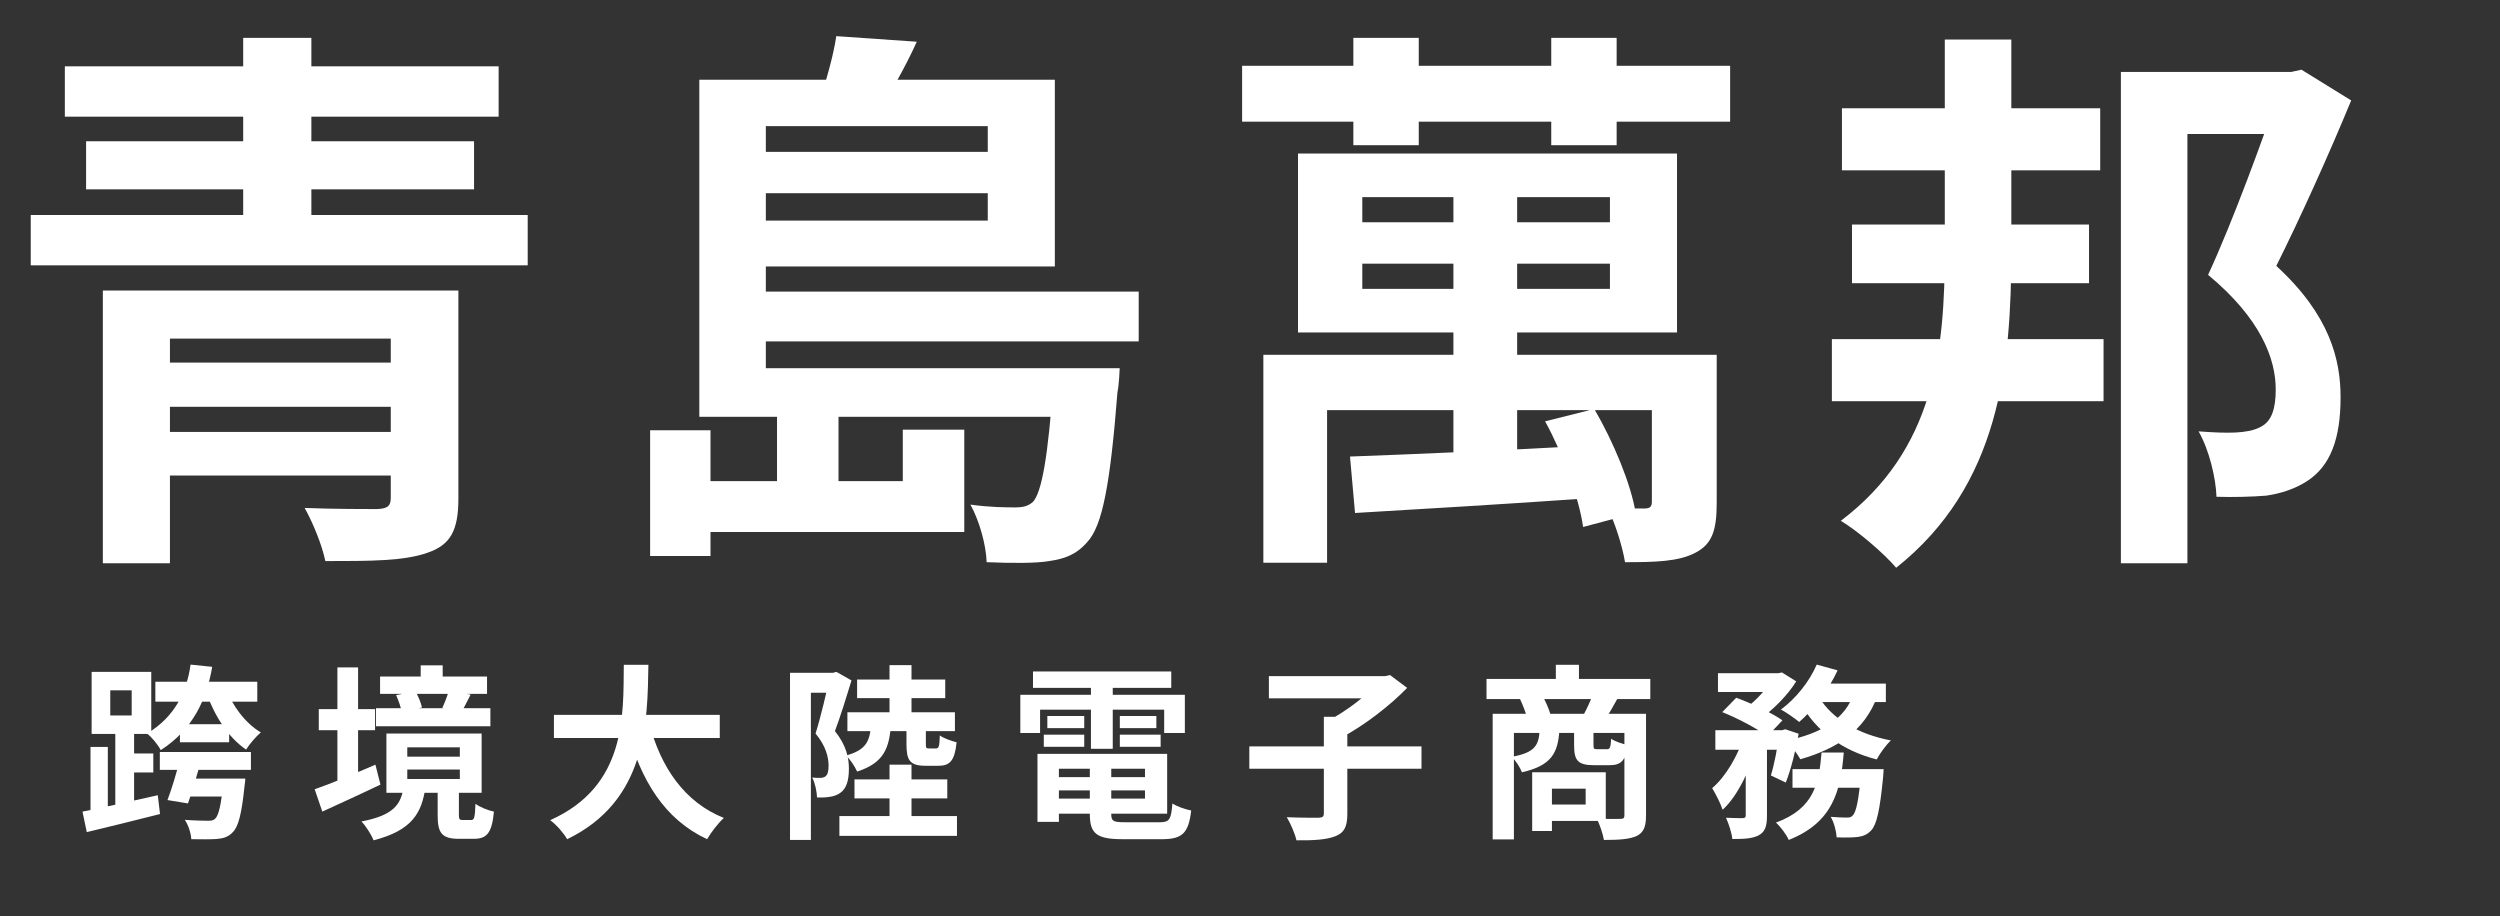
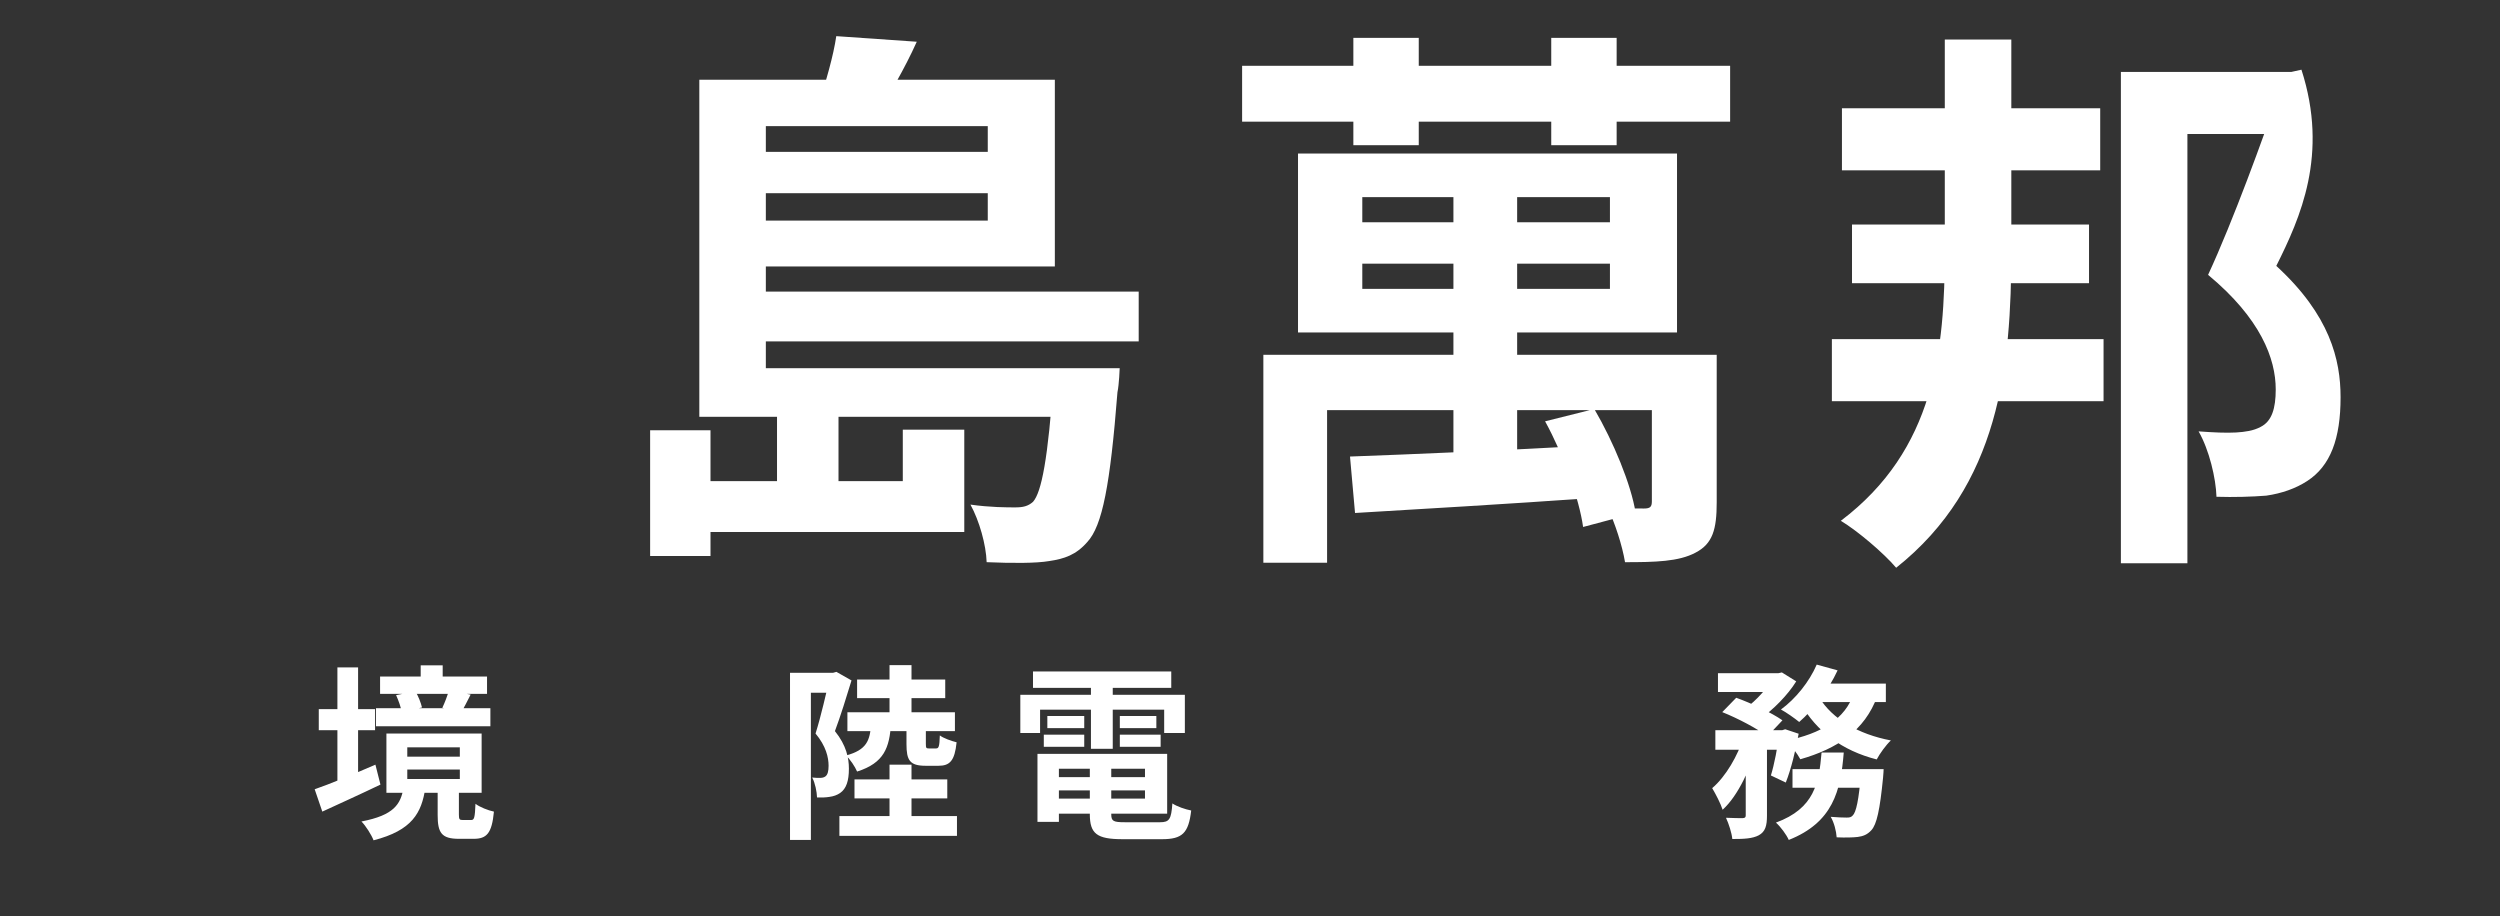
<svg xmlns="http://www.w3.org/2000/svg" width="161" height="59" viewBox="0 0 161 59" fill="none">
  <rect x="0" y="0" width="161" height="59" fill="#333333" stroke="none" />
-   <path d="M118.621 6.972H135.253V10.968H118.621V6.972ZM117.973 21.84H135.469V25.836H117.973V21.84ZM119.269 14.46H134.533V18.24H119.269V14.46ZM125.245 2.544H129.529V16.116C129.529 23.604 128.773 31.272 122.113 36.564C121.321 35.628 119.629 34.188 118.549 33.54C124.597 28.968 125.245 22.56 125.245 16.116V2.544ZM136.585 4.632H147.673V8.628H140.869V36.276H136.585V4.632ZM146.701 4.632H147.565L148.213 4.488L151.417 6.468C149.977 9.96 148.141 14.028 146.593 17.124C150.049 20.292 150.733 23.172 150.733 25.584C150.733 28.248 150.085 30.012 148.573 30.984C147.853 31.452 146.953 31.776 145.945 31.92C145.045 31.992 143.857 32.028 142.741 31.992C142.705 30.804 142.273 28.968 141.589 27.78C142.561 27.852 143.353 27.888 144.001 27.852C144.577 27.816 145.117 27.744 145.585 27.492C146.305 27.132 146.557 26.304 146.557 25.08C146.557 23.1 145.585 20.508 142.201 17.7C143.821 14.208 145.801 8.736 146.701 6.108V4.632Z" fill="white" />
+   <path d="M118.621 6.972H135.253V10.968H118.621V6.972ZM117.973 21.84H135.469V25.836H117.973V21.84ZM119.269 14.46H134.533V18.24H119.269V14.46ZM125.245 2.544H129.529V16.116C129.529 23.604 128.773 31.272 122.113 36.564C121.321 35.628 119.629 34.188 118.549 33.54C124.597 28.968 125.245 22.56 125.245 16.116V2.544ZM136.585 4.632H147.673V8.628H140.869V36.276H136.585V4.632ZM146.701 4.632H147.565L148.213 4.488C149.977 9.96 148.141 14.028 146.593 17.124C150.049 20.292 150.733 23.172 150.733 25.584C150.733 28.248 150.085 30.012 148.573 30.984C147.853 31.452 146.953 31.776 145.945 31.92C145.045 31.992 143.857 32.028 142.741 31.992C142.705 30.804 142.273 28.968 141.589 27.78C142.561 27.852 143.353 27.888 144.001 27.852C144.577 27.816 145.117 27.744 145.585 27.492C146.305 27.132 146.557 26.304 146.557 25.08C146.557 23.1 145.585 20.508 142.201 17.7C143.821 14.208 145.801 8.736 146.701 6.108V4.632Z" fill="white" />
  <path d="M93.6 11.293H97.704V30.588H93.6V11.293ZM87.732 16.98V18.601H103.68V16.98H87.732ZM87.732 12.697V14.316H103.68V12.697H87.732ZM83.592 9.889H108V21.409H83.592V9.889ZM81.36 22.849H107.424V26.413H85.464V36.24H81.36V22.849ZM106.38 22.849H110.556V32.352C110.556 34.081 110.304 35.017 109.188 35.593C108.108 36.169 106.596 36.205 104.652 36.205C104.472 35.124 104.004 33.684 103.536 32.712C104.508 32.748 105.588 32.748 105.876 32.748C106.272 32.748 106.38 32.641 106.38 32.281V22.849ZM86.94 29.401C90.936 29.256 96.876 29.005 102.636 28.68L102.6 32.065C97.128 32.461 91.404 32.785 87.264 33.036L86.94 29.401ZM99.504 27.133L102.672 26.34C103.896 28.428 105.048 31.201 105.336 33.036L101.952 33.937C101.7 32.136 100.692 29.293 99.504 27.133ZM87.156 2.437H91.368V9.349H87.156V2.437ZM99.9 2.437H104.112V9.349H99.9V2.437ZM79.992 4.237H111.42V7.837H79.992V4.237Z" fill="white" />
  <path d="M45.036 23.712H69.48V26.844H45.036V23.712ZM47.34 18.78H73.332V21.984H47.34V18.78ZM47.34 9.78H64.728V12.444H47.34V9.78ZM67.86 23.712H72.108C72.108 23.712 72.072 24.756 71.964 25.26C71.496 31.236 70.992 33.864 70.02 34.908C69.3 35.736 68.544 35.988 67.572 36.132C66.744 36.276 65.196 36.276 63.54 36.204C63.504 35.088 63.072 33.54 62.496 32.496C63.756 32.676 64.872 32.676 65.376 32.676C65.88 32.676 66.204 32.604 66.528 32.316C67.068 31.704 67.5 29.58 67.86 24.252V23.712ZM53.856 2.328L59.04 2.688C58.248 4.452 57.24 6.144 56.52 7.296L52.74 6.612C53.172 5.316 53.676 3.588 53.856 2.328ZM47.484 5.136H67.932V17.16H47.484V14.208H63.612V8.124H47.484V5.136ZM45.036 5.136H49.32V24.72H45.036V5.136ZM58.14 27.672H62.1V34.26H43.992V30.984H58.14V27.672ZM50.04 26.592H54V32.568H50.04V26.592ZM41.868 27.708H45.756V35.808H41.868V27.708Z" fill="white" />
-   <path d="M6.624 18.709H26.424V21.805H10.944V36.276H6.624V18.709ZM25.165 18.709H29.52V32.1C29.52 34.153 29.017 35.089 27.541 35.593C26.029 36.133 23.869 36.133 20.953 36.133C20.736 35.089 20.16 33.684 19.62 32.712C21.421 32.785 23.761 32.785 24.3 32.785C24.948 32.748 25.165 32.605 25.165 32.065V18.709ZM9.324 23.352H26.389V26.197H9.324V23.352ZM1.98 13.848H33.984V17.088H1.98V13.848ZM4.176 4.273H32.112V7.513H4.176V4.273ZM5.544 9.097H30.529V12.193H5.544V9.097ZM9.324 27.817H26.46V30.625H9.324V27.817ZM15.661 2.437H20.052V16.009H15.661V2.437Z" fill="white" />
  <path d="M110.637 43.352H114.573V44.564H110.637V43.352ZM115.437 49.532H120.321V50.732H115.437V49.532ZM110.469 47.024H114.933V48.284H110.469V47.024ZM112.425 47.54H113.793V52.532C113.793 53.18 113.685 53.564 113.265 53.792C112.857 54.008 112.317 54.032 111.561 54.032C111.525 53.648 111.333 53.048 111.153 52.664C111.597 52.688 112.089 52.688 112.233 52.688C112.377 52.676 112.425 52.64 112.425 52.508V47.54ZM119.853 49.532H121.305C121.305 49.532 121.293 49.892 121.269 50.084C121.065 52.16 120.861 53.096 120.513 53.468C120.249 53.756 119.985 53.852 119.637 53.9C119.337 53.936 118.833 53.948 118.281 53.924C118.257 53.528 118.113 52.964 117.897 52.604C118.329 52.64 118.725 52.652 118.917 52.652C119.097 52.652 119.205 52.64 119.313 52.52C119.529 52.316 119.709 51.56 119.853 49.724V49.532ZM117.309 48.464H118.737C118.545 50.924 118.041 52.964 115.197 54.092C115.041 53.744 114.669 53.24 114.369 52.976C116.853 52.064 117.141 50.42 117.309 48.464ZM110.913 45.86L111.813 44.936C112.785 45.284 114.105 45.908 114.789 46.388L113.817 47.42C113.205 46.94 111.909 46.256 110.913 45.86ZM114.585 47.024H114.777L114.969 46.964L115.833 47.252C115.641 48.344 115.329 49.58 115.005 50.396L114.045 49.94C114.261 49.244 114.477 48.128 114.585 47.228V47.024ZM119.397 44.612L120.897 44.84C120.081 47.072 118.293 48.224 115.941 48.896C115.773 48.572 115.329 47.984 115.041 47.696C117.249 47.252 118.845 46.328 119.397 44.612ZM116.997 42.8L118.341 43.172C117.741 44.468 116.769 45.716 115.869 46.496C115.593 46.268 115.029 45.872 114.693 45.692C115.629 45.008 116.517 43.916 116.997 42.8ZM117.165 44.924C117.993 46.292 119.673 47.288 121.773 47.684C121.461 47.972 121.053 48.536 120.861 48.908C118.641 48.344 116.973 47.096 115.965 45.308L117.165 44.924ZM112.293 47.456L113.217 47.816C112.761 49.412 111.957 51.224 110.937 52.148C110.805 51.74 110.493 51.14 110.265 50.756C111.141 50.012 111.921 48.656 112.293 47.456ZM116.961 44.024H121.449V45.212H116.385L116.961 44.024ZM114.225 43.352H114.537L114.753 43.304L115.677 43.88C115.137 44.756 114.189 45.716 113.325 46.316C113.073 46.1 112.665 45.8 112.389 45.632C113.133 45.104 113.901 44.216 114.225 43.604V43.352Z" fill="white" />
-   <path d="M95.732 43.724H106.28V45.02H95.732V43.724ZM100.196 42.812H101.684V44.492H100.196V42.812ZM96.128 45.968H105.356V47.203H97.496V54.056H96.128V45.968ZM104.612 45.968H106.004V52.52C106.004 53.215 105.86 53.623 105.392 53.84C104.912 54.056 104.24 54.092 103.292 54.092C103.232 53.708 103.016 53.072 102.824 52.712C103.448 52.748 104.144 52.748 104.348 52.736C104.552 52.736 104.612 52.675 104.612 52.508V45.968ZM99.152 47.047H100.424C100.328 48.487 99.92 49.303 98.012 49.736C97.904 49.435 97.604 48.968 97.352 48.739C98.84 48.475 99.092 48.008 99.152 47.047ZM101.372 47.047H102.62V47.959C102.62 48.224 102.644 48.248 102.86 48.248C102.968 48.248 103.364 48.248 103.484 48.248C103.676 48.248 103.724 48.163 103.76 47.575C103.988 47.743 104.492 47.911 104.816 47.983C104.696 49.004 104.384 49.279 103.64 49.279C103.424 49.279 102.872 49.279 102.668 49.279C101.6 49.279 101.372 48.968 101.372 47.983V47.047ZM98.672 49.736H99.944V53.516H98.672V49.736ZM99.464 49.736H103.412V52.867H99.464V51.812H102.116V50.791H99.464V49.736ZM97.88 44.995L99.308 44.755C99.524 45.139 99.752 45.656 99.848 46.004L98.36 46.303C98.288 45.956 98.072 45.404 97.88 44.995ZM102.572 44.743L104.168 44.983C103.88 45.511 103.628 45.944 103.412 46.267L101.984 46.028C102.188 45.656 102.44 45.115 102.572 44.743Z" fill="white" />
-   <path d="M80.456 48.068H91.544V49.508H80.456V48.068ZM85.256 46.16H86.768V52.412C86.768 53.228 86.576 53.624 86 53.852C85.424 54.08 84.584 54.128 83.492 54.116C83.396 53.684 83.108 53.024 82.868 52.628C83.708 52.664 84.632 52.664 84.908 52.664C85.172 52.652 85.256 52.592 85.256 52.388V46.16ZM81.716 43.544H89.276V44.972H81.716V43.544ZM88.808 43.544H89.192L89.516 43.472L90.62 44.3C89.492 45.464 87.836 46.736 86.36 47.516C86.144 47.204 85.7 46.724 85.424 46.472C86.696 45.824 88.196 44.66 88.808 43.88V43.544Z" fill="white" />
  <path d="M67.521 50.048H74.337V50.9H67.521V50.048ZM67.533 48.548H75.165V52.4H67.533V51.428H73.737V49.508H67.533V48.548ZM70.185 49.076H71.565V52.436C71.565 52.88 71.697 52.952 72.429 52.952C72.765 52.952 74.277 52.952 74.709 52.952C75.309 52.952 75.429 52.76 75.501 51.74C75.801 51.944 76.341 52.124 76.713 52.196C76.545 53.66 76.137 54.044 74.829 54.044C74.445 54.044 72.657 54.044 72.297 54.044C70.641 54.044 70.185 53.696 70.185 52.436V49.076ZM66.813 48.548H68.193V52.928H66.813V48.548ZM66.525 43.244H75.429V44.3H66.525V43.244ZM67.449 46.112H69.825V46.892H67.449V46.112ZM67.221 47.312H69.825V48.092H67.221V47.312ZM72.117 47.312H74.745V48.092H72.117V47.312ZM72.117 46.112H74.469V46.892H72.117V46.112ZM70.257 43.664H71.661V48.224H70.257V43.664ZM65.709 44.744H76.305V47.204H74.973V45.704H66.981V47.204H65.709V44.744Z" fill="white" />
  <path d="M57.285 42.836H58.701V46.496H57.285V42.836ZM54.573 45.872H61.497V47.084H54.573V45.872ZM55.197 43.76H60.873V44.96H55.197V43.76ZM57.285 49.244H58.701V53.288H57.285V49.244ZM54.057 52.556H61.629V53.828H54.057V52.556ZM55.029 50.192H61.005V51.416H55.029V50.192ZM56.097 46.592H57.381C57.285 48.152 56.937 49.136 55.197 49.688C55.065 49.376 54.741 48.884 54.477 48.656C55.821 48.296 56.037 47.684 56.097 46.592ZM58.377 46.628H59.625V47.9C59.625 48.176 59.649 48.2 59.829 48.2C59.901 48.2 60.189 48.2 60.273 48.2C60.453 48.2 60.501 48.104 60.525 47.36C60.753 47.54 61.269 47.72 61.605 47.804C61.485 49.004 61.161 49.316 60.441 49.316C60.237 49.316 59.805 49.316 59.613 49.316C58.581 49.316 58.377 48.956 58.377 47.912V46.628ZM50.877 43.328H53.793V44.612H52.221V54.092H50.877V43.328ZM53.409 43.328H53.649L53.865 43.268L54.837 43.82C54.525 44.852 54.117 46.16 53.769 47.084C54.513 48.008 54.669 48.824 54.669 49.508C54.669 50.288 54.501 50.792 54.105 51.068C53.913 51.2 53.685 51.284 53.409 51.32C53.193 51.356 52.905 51.368 52.617 51.356C52.605 50.996 52.497 50.432 52.305 50.072C52.509 50.096 52.665 50.096 52.809 50.096C52.941 50.096 53.061 50.072 53.157 50C53.301 49.892 53.361 49.664 53.361 49.316C53.361 48.776 53.193 48.044 52.521 47.24C52.857 46.184 53.241 44.504 53.409 43.76V43.328Z" fill="white" />
-   <path d="M35.673 46.039H46.353V47.528H35.673V46.039ZM41.829 46.639C42.549 49.388 44.073 51.667 46.617 52.675C46.257 52.999 45.777 53.623 45.537 54.044C42.789 52.76 41.289 50.276 40.377 46.975L41.829 46.639ZM40.173 42.812H41.757C41.697 46.471 41.673 51.559 36.525 54.044C36.297 53.648 35.853 53.132 35.433 52.819C40.353 50.623 40.137 46.063 40.173 42.812Z" fill="white" />
  <path d="M24.477 43.568H31.365V44.684H24.477V43.568ZM24.213 45.608H31.581V46.772H24.213V45.608ZM27.093 42.848H28.509V44.324H27.093V42.848ZM28.905 44.468L30.309 44.732C30.081 45.176 29.889 45.56 29.733 45.836L28.485 45.584C28.641 45.26 28.821 44.792 28.905 44.468ZM25.509 44.768L26.745 44.516C26.937 44.816 27.105 45.26 27.177 45.56L25.869 45.872C25.833 45.572 25.665 45.116 25.509 44.768ZM26.229 49.556V50.168H29.613V49.556H26.229ZM26.229 48.128V48.728H29.613V48.128H26.229ZM24.885 47.24H31.017V51.056H24.885V47.24ZM28.185 50.78H29.553V52.46C29.553 52.76 29.589 52.808 29.793 52.808C29.877 52.808 30.225 52.808 30.345 52.808C30.537 52.808 30.585 52.676 30.621 51.764C30.873 51.968 31.449 52.196 31.809 52.268C31.677 53.672 31.341 54.02 30.501 54.02C30.273 54.02 29.769 54.02 29.553 54.02C28.425 54.02 28.185 53.624 28.185 52.484V50.78ZM25.989 50.732H27.393C27.153 52.352 26.541 53.48 24.057 54.116C23.925 53.768 23.553 53.18 23.277 52.904C25.377 52.496 25.797 51.8 25.989 50.732ZM20.529 45.668H24.153V47.024H20.529V45.668ZM21.729 42.98H23.061V50.948H21.729V42.98ZM20.265 50.828C21.249 50.492 22.761 49.856 24.177 49.244L24.501 50.528C23.229 51.14 21.849 51.764 20.757 52.268L20.265 50.828Z" fill="white" />
-   <path d="M10.005 43.904H16.569V45.188H10.005V43.904ZM11.588 46.64H14.757V47.804H11.588V46.64ZM10.293 48.428H16.16V49.58H10.293V48.428ZM11.528 50.144H14.889V51.296H11.528V50.144ZM14.517 44.264C14.948 45.44 15.8 46.58 16.797 47.168C16.485 47.432 16.064 47.924 15.848 48.272C14.709 47.504 13.82 46.112 13.293 44.624L14.517 44.264ZM14.396 50.144H15.8C15.8 50.144 15.777 50.492 15.741 50.684C15.56 52.436 15.345 53.264 14.973 53.612C14.697 53.9 14.384 53.996 13.941 54.032C13.581 54.056 12.969 54.056 12.32 54.044C12.296 53.648 12.129 53.132 11.9 52.796C12.501 52.844 13.113 52.856 13.377 52.856C13.581 52.856 13.725 52.844 13.845 52.736C14.072 52.544 14.252 51.848 14.384 50.312L14.396 50.144ZM11.553 49.028H12.932C12.681 49.94 12.368 51.02 12.104 51.74L10.784 51.524C11.049 50.84 11.348 49.844 11.553 49.028ZM7.101 44.456V46.076H8.48V44.456H7.101ZM5.901 43.268H9.741V47.264H5.901V43.268ZM7.425 46.736H8.636V52.232H7.425V46.736ZM5.829 48.104H6.944V52.556H5.829V48.104ZM5.312 52.268C6.537 52.028 8.409 51.608 10.161 51.212L10.305 52.424C8.672 52.844 6.92 53.264 5.588 53.588L5.312 52.268ZM7.952 48.524H9.873V49.748H7.952V48.524ZM12.273 42.8L13.665 42.944C13.316 45.02 12.428 46.976 10.352 48.308C10.184 47.972 9.752 47.444 9.464 47.24C11.312 46.148 12.044 44.456 12.273 42.8Z" fill="white" />
</svg>